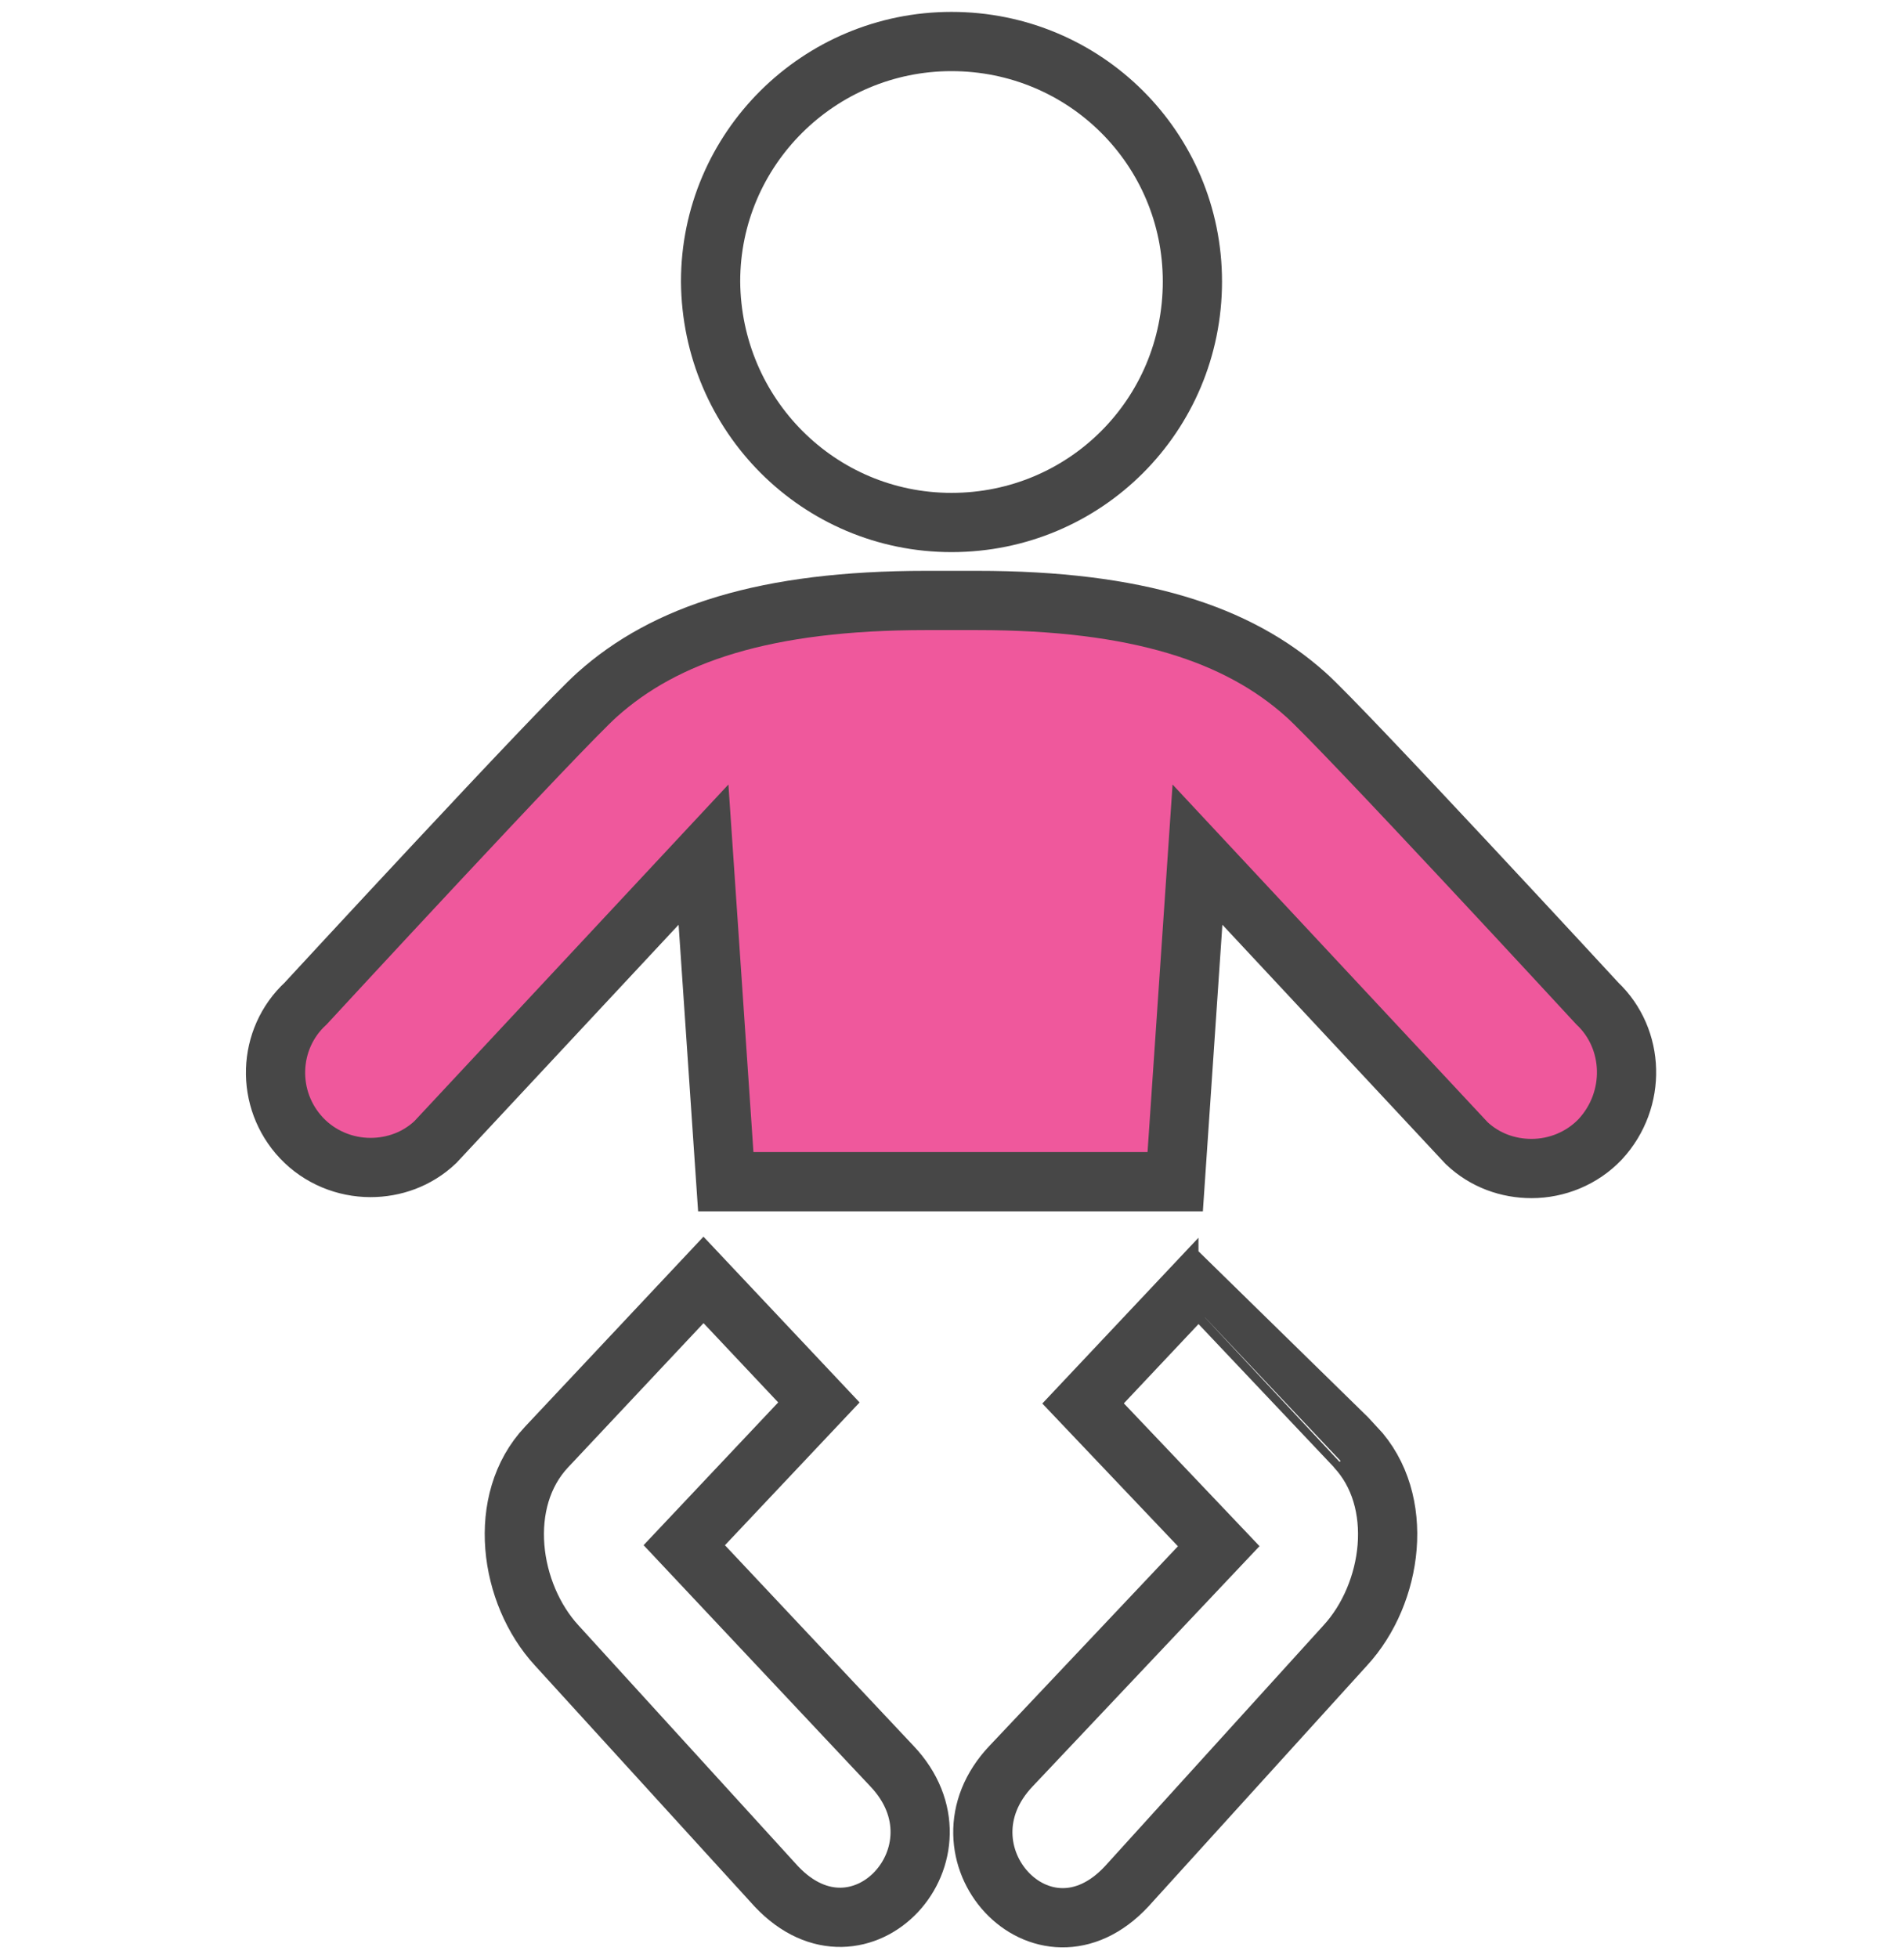
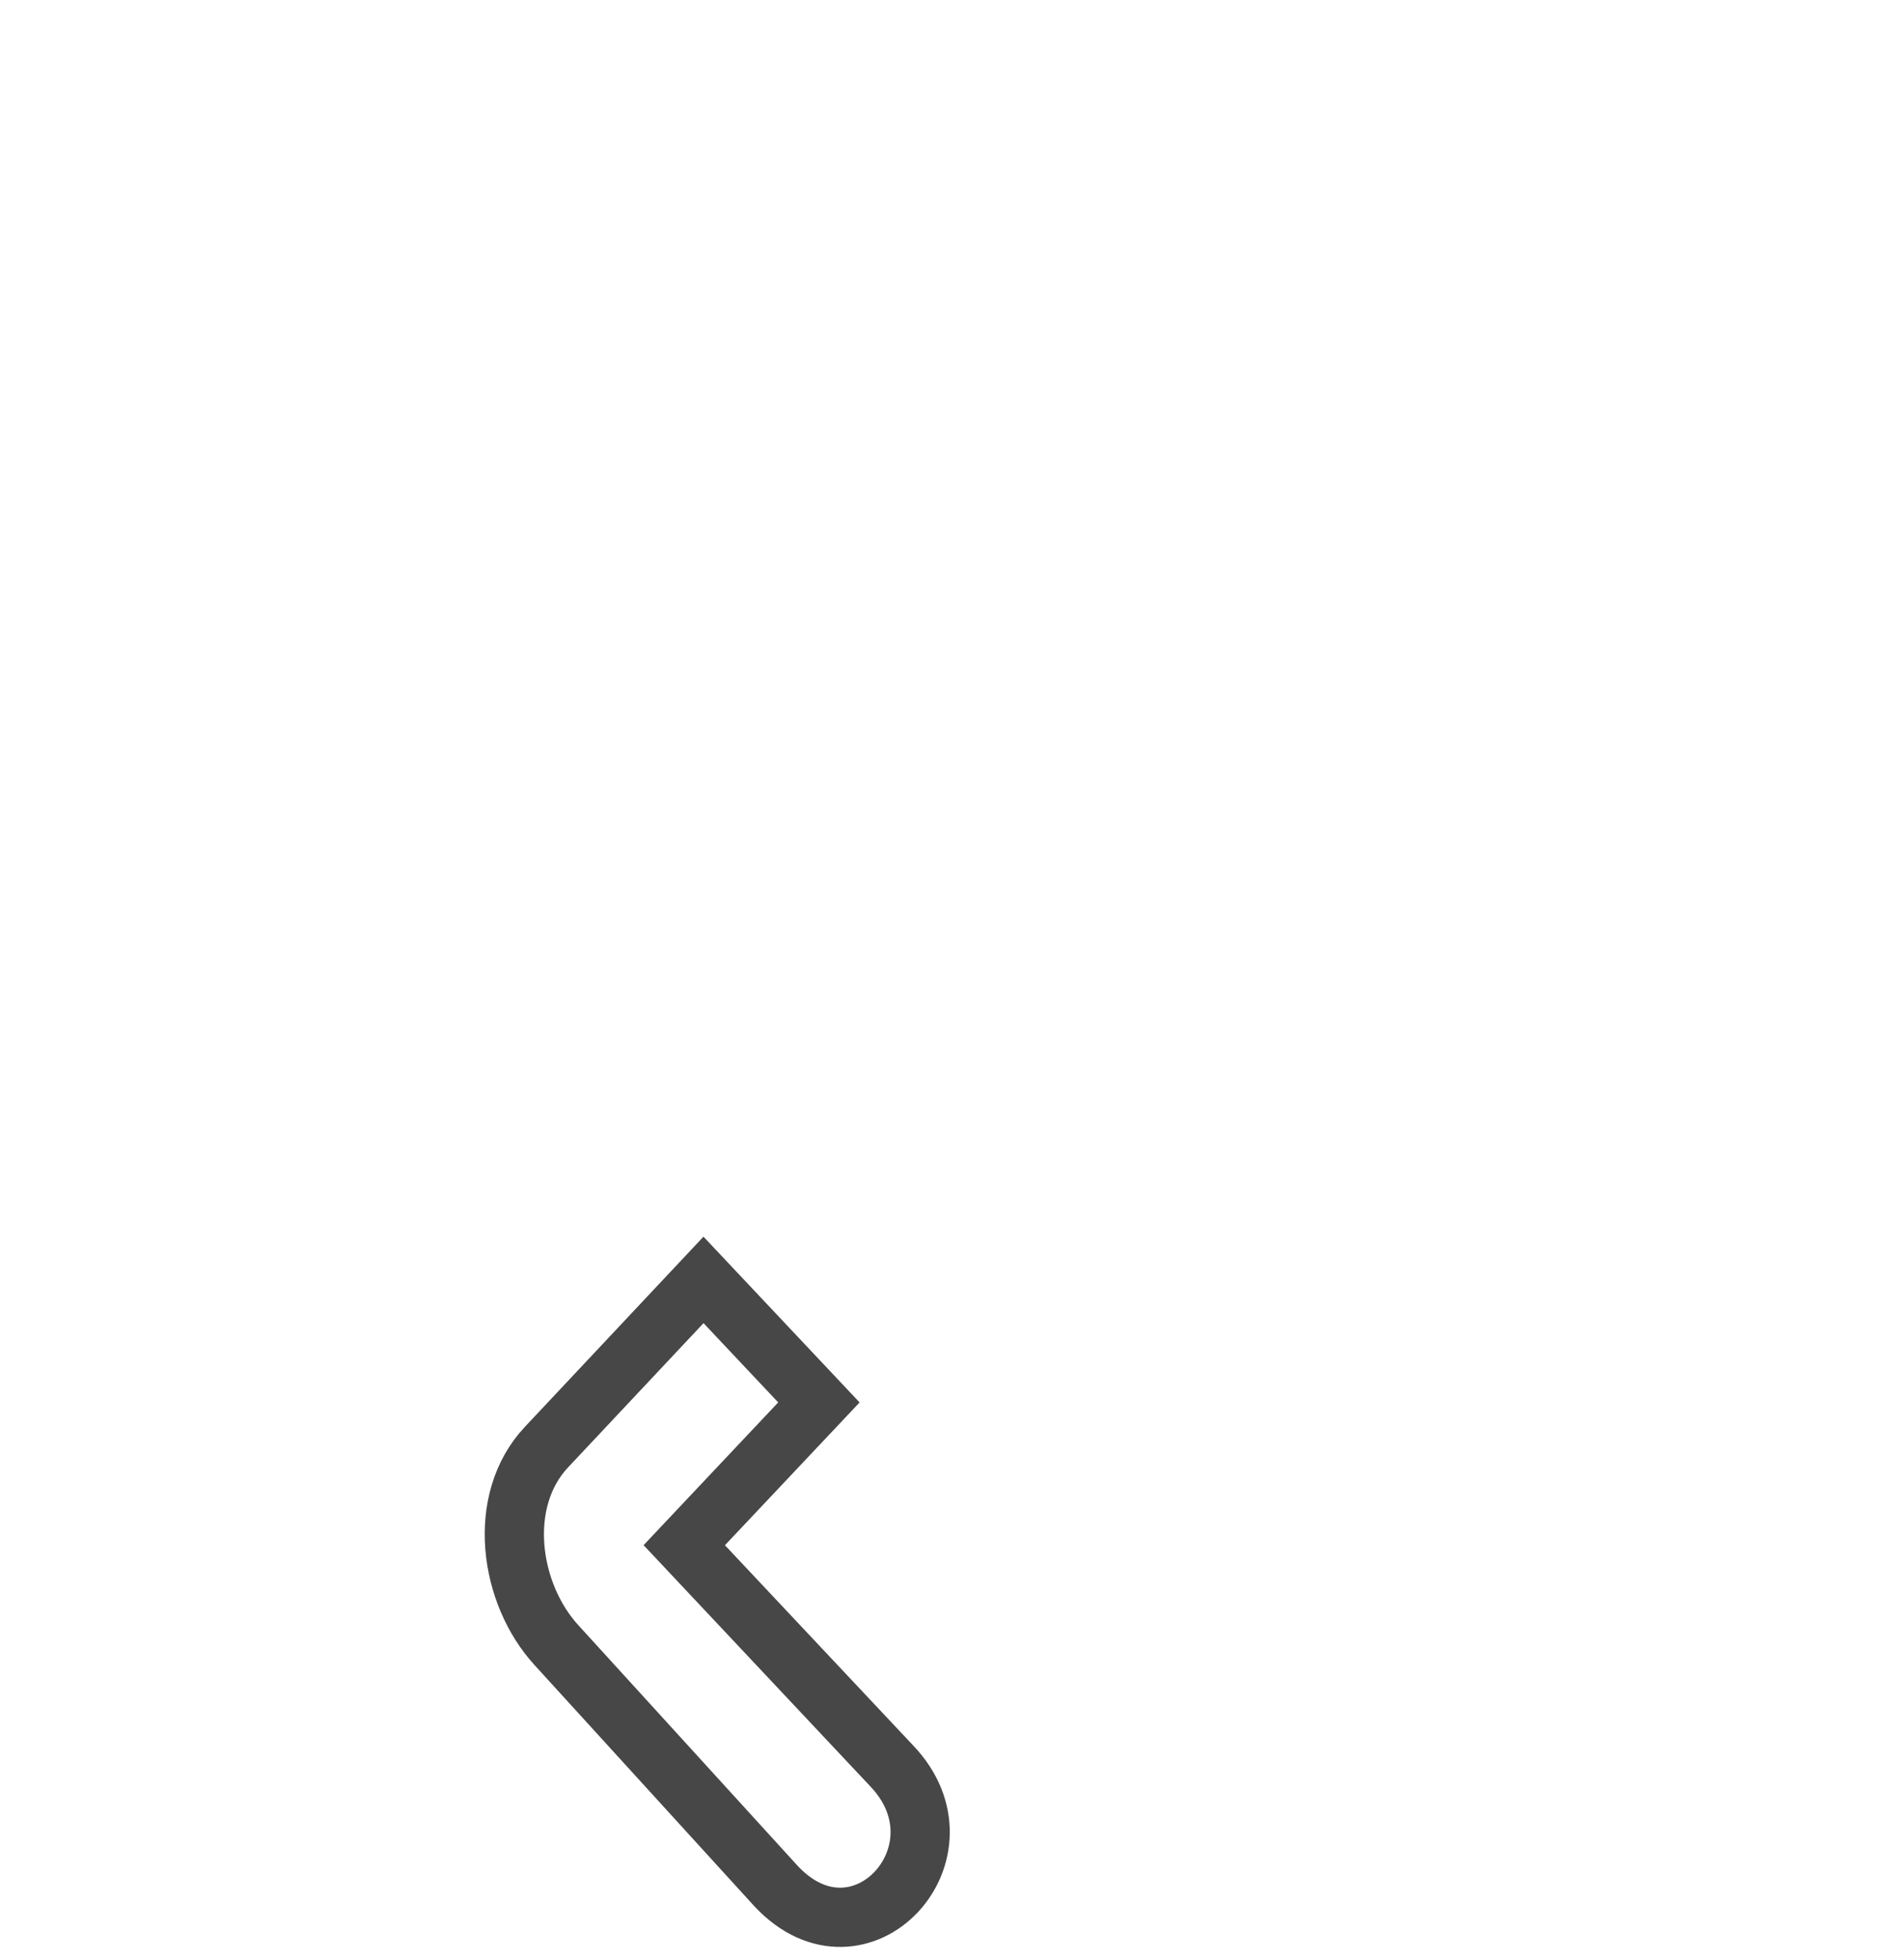
<svg xmlns="http://www.w3.org/2000/svg" version="1.1" id="Layer_1" x="0px" y="0px" viewBox="0 0 188.1 193.4" style="enable-background:new 0 0 188.1 193.4;" xml:space="preserve">
  <style type="text/css">
	.st0{fill:none;stroke:#474747;stroke-width:5.851;stroke-miterlimit:10;}
	.st1{fill:#EF589C;stroke:#474747;stroke-width:5.851;stroke-miterlimit:10;}
</style>
  <g>
    <g>
-       <path class="st0" d="M118.4,126.5L107,138.6l13.4,14.1l-20.5,21.7c-8.1,8.5,3.1,20.8,11.4,11.9l21.6-23.8c4.7-5.1,6-14.3,1-19.6    C133.9,142.9,118.4,126.5,118.4,126.5z" />
-     </g>
+       </g>
    <g>
-       <path class="st0" d="M94,51.6c13.2,0,23.8-10.6,23.8-23.8c0-13.1-10.6-23.7-23.8-23.7c-13.1,0-23.8,10.6-23.8,23.7    C70.3,41,80.9,51.6,94,51.6z" />
-     </g>
+       </g>
    <g>
-       <path class="st1" d="M157.8,99.1c0,0-25.2-27.3-28.8-30.5c-6.7-6-16.6-9.3-32.5-9.3h-5c-15.9,0-25.8,3.3-32.5,9.3    c-3.6,3.2-28.8,30.5-28.8,30.5c-3.8,3.5-4,9.5-0.4,13.3c1.8,1.9,4.3,2.9,6.8,2.9c2.3,0,4.6-0.8,6.4-2.5l26.5-28.4l2.2,32.3h44.4    l2.2-32.3l26.6,28.5c1.8,1.7,4.1,2.5,6.4,2.5c2.5,0,5-1,6.8-2.9C161.7,108.6,161.5,102.6,157.8,99.1z" />
-     </g>
+       </g>
    <g>
      <path class="st0" d="M67.6,152.6l13.3-14.1l-11.4-12.1L54,142.9c-5,5.3-3.7,14.5,1,19.6l21.7,23.8c8.3,8.8,19.5-3.4,11.4-11.9    L67.6,152.6z" />
    </g>
  </g>
</svg>